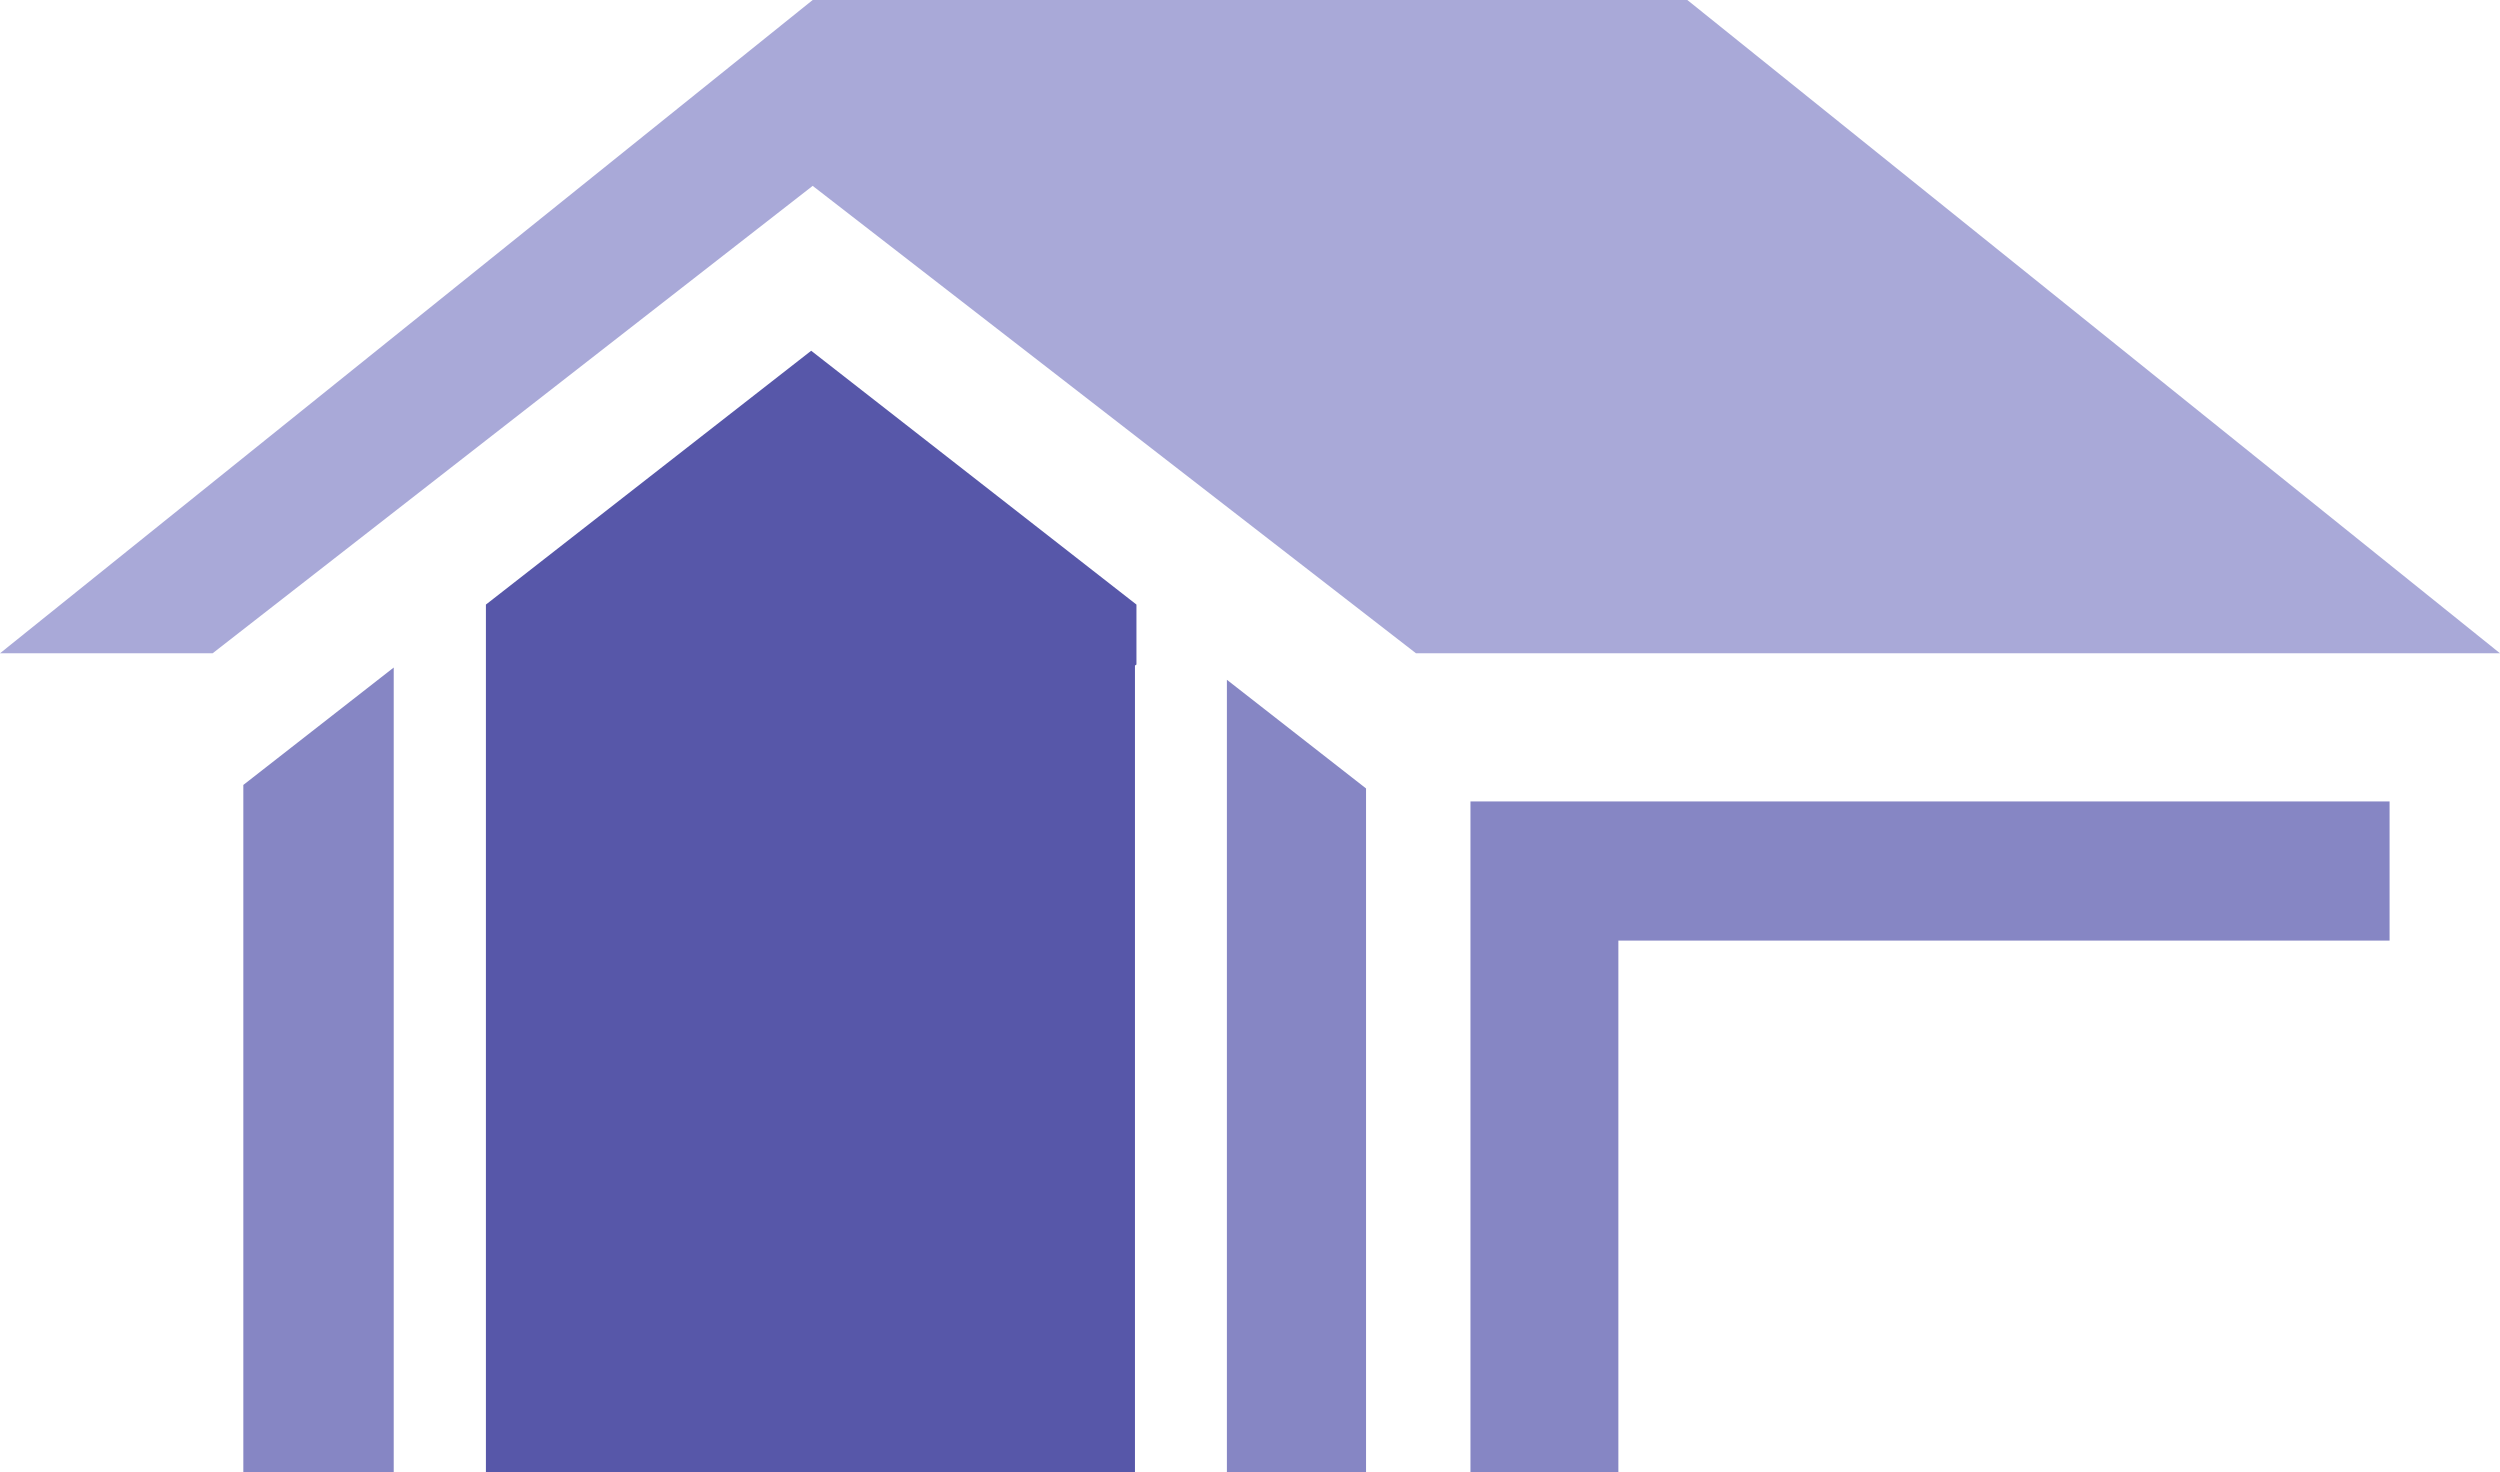
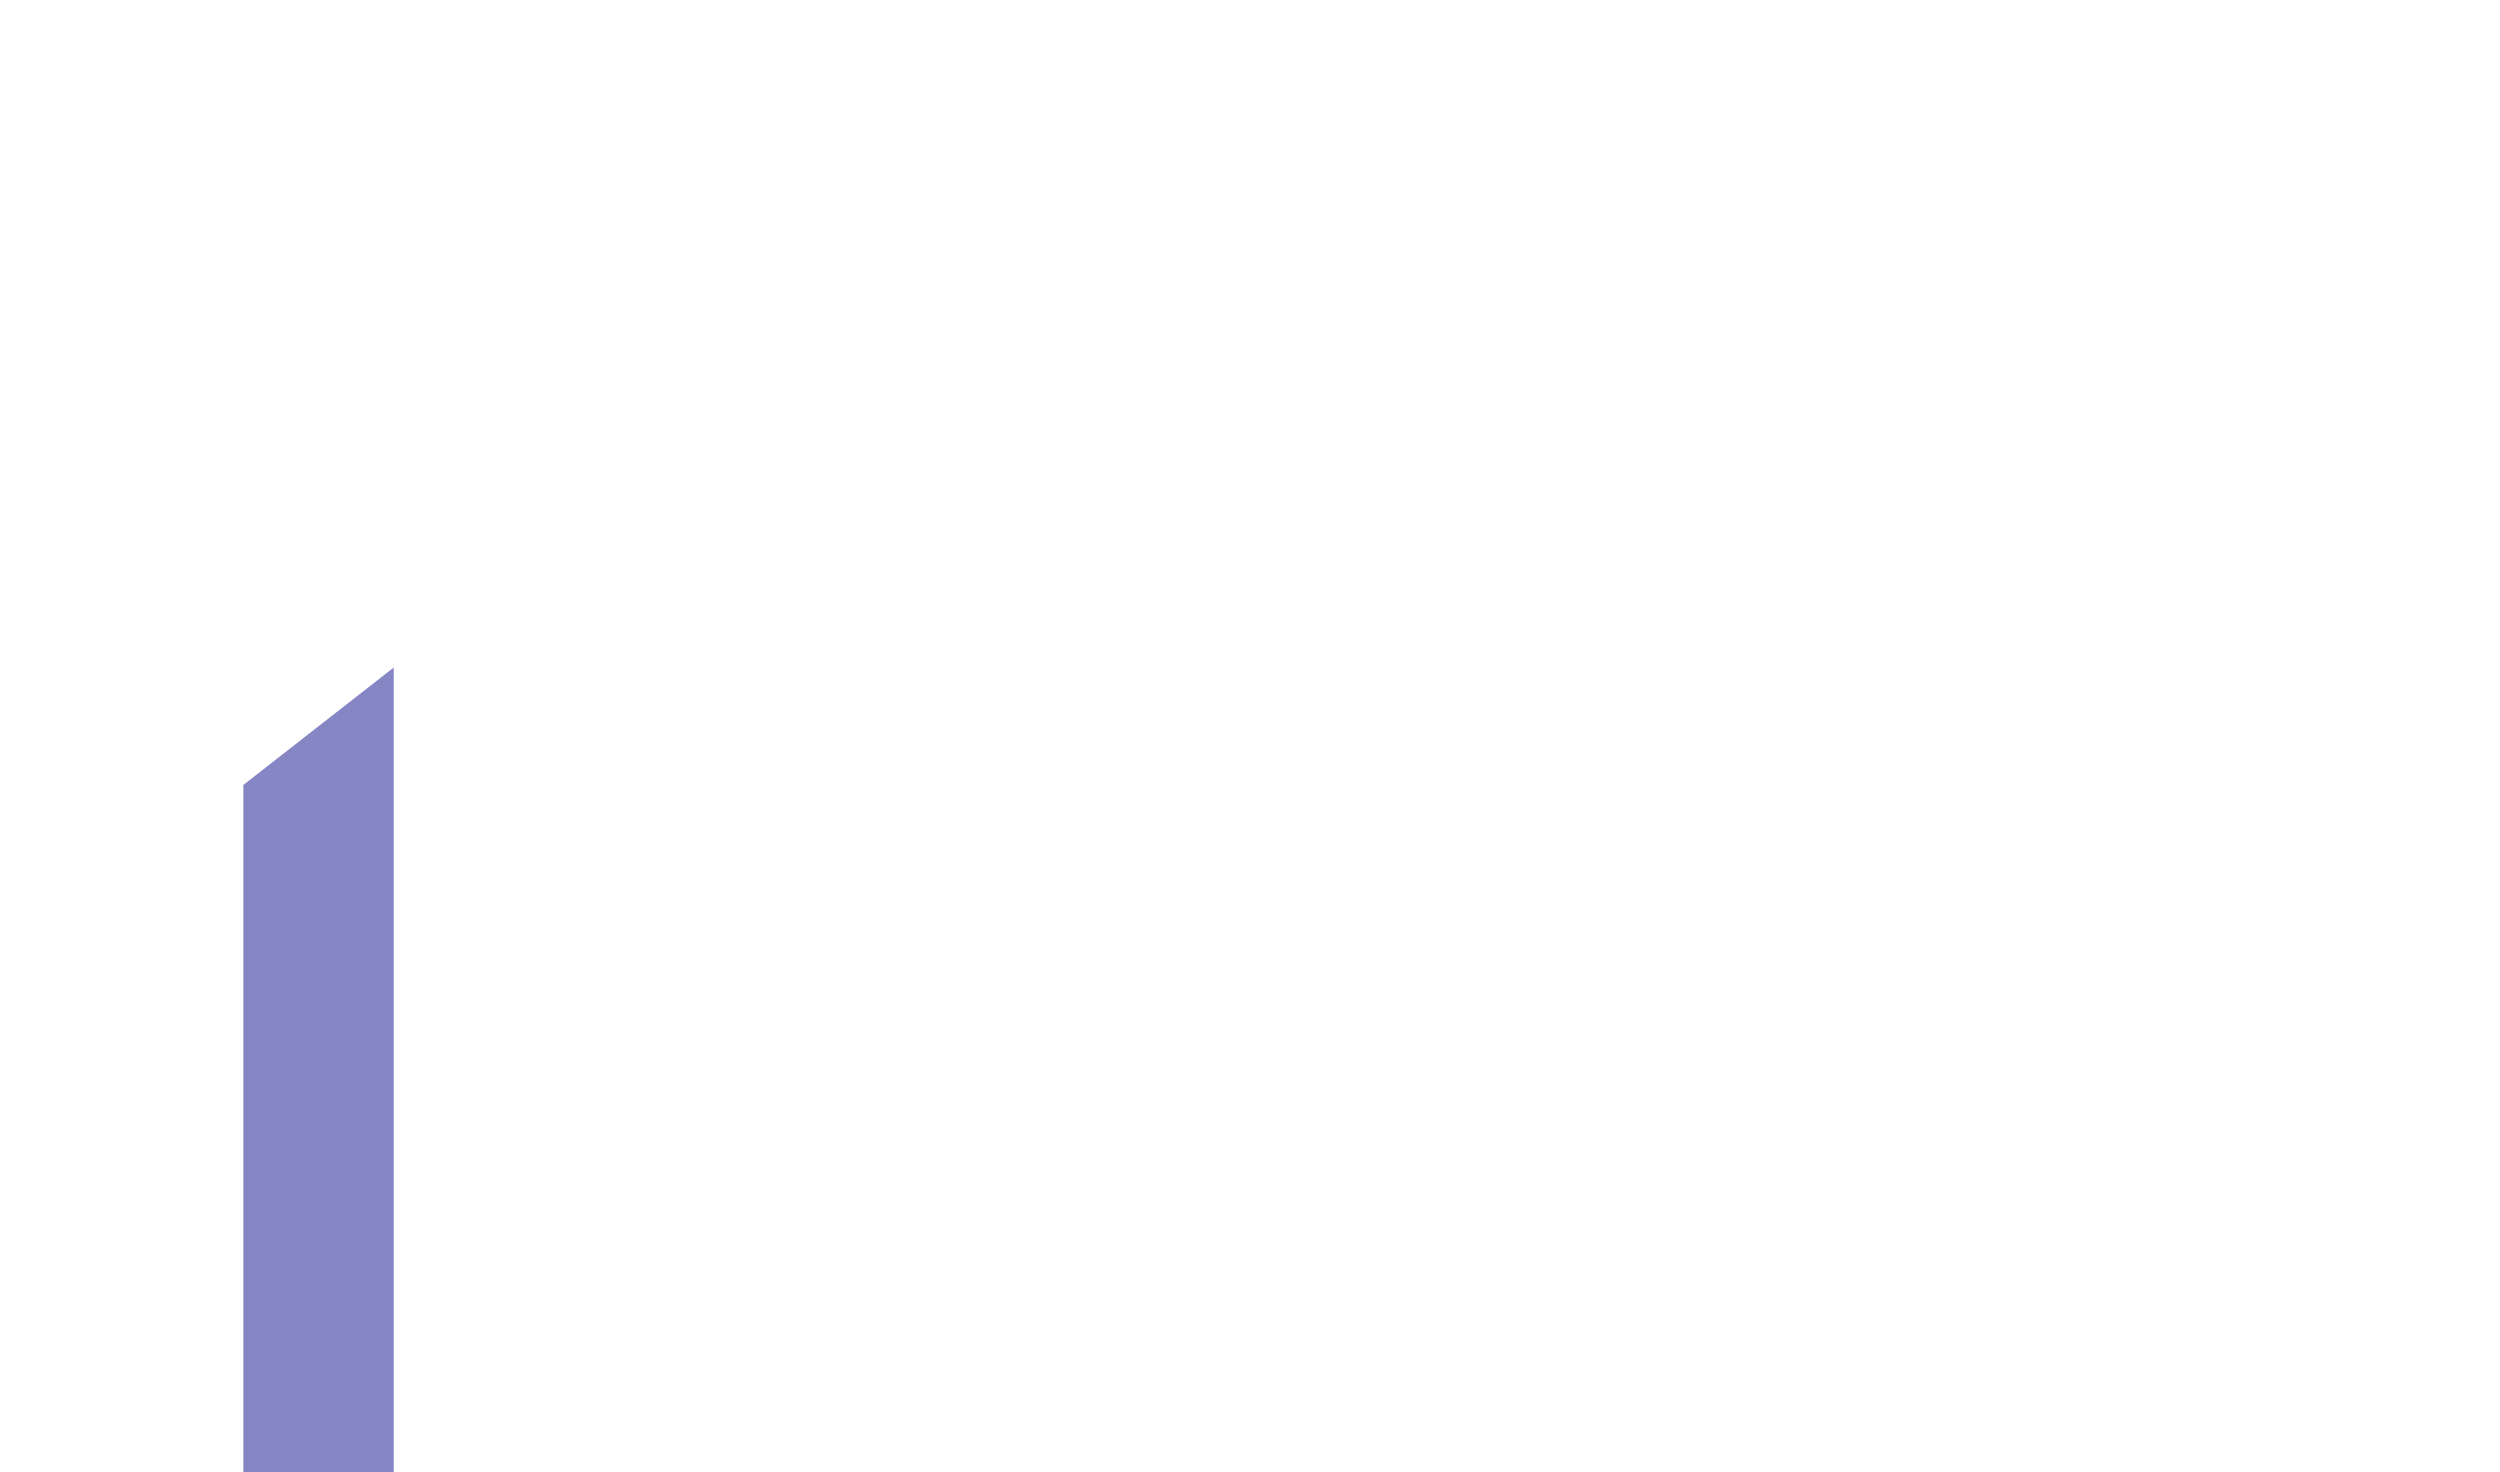
<svg xmlns="http://www.w3.org/2000/svg" viewBox="0 0 100.07 58.94">
  <defs>
    <style>.cls-1{fill:#8686c4;}.cls-2{fill:#5757a9;}.cls-3{fill:#a9a9d8;}</style>
  </defs>
  <title>Element 1</title>
  <g id="Ebene_2" data-name="Ebene 2">
    <g id="OBJECTS">
      <polygon class="cls-1" points="15.76 58.94 15.76 26.72 9.74 31.42 9.74 58.94 15.76 58.94" />
-       <polygon class="cls-2" points="45.43 58.94 45.43 26.64 45.49 26.6 45.49 24.2 32.47 14.04 19.45 24.2 19.45 58.94 45.43 58.94" />
-       <polygon class="cls-1" points="54.68 58.94 54.68 31.56 49.11 27.21 49.11 58.94 54.68 58.94" />
-       <polygon class="cls-3" points="65.07 26.15 100.07 26.15 67.54 0 32.53 0 0 26.15 8.51 26.15 32.53 7.44 56.68 26.15 64.23 26.15 65.07 26.15" />
-       <polygon class="cls-1" points="58.86 32.08 58.86 58.94 64.78 58.94 64.78 37.65 95.65 37.65 95.65 32.08 58.86 32.08" />
    </g>
  </g>
</svg>